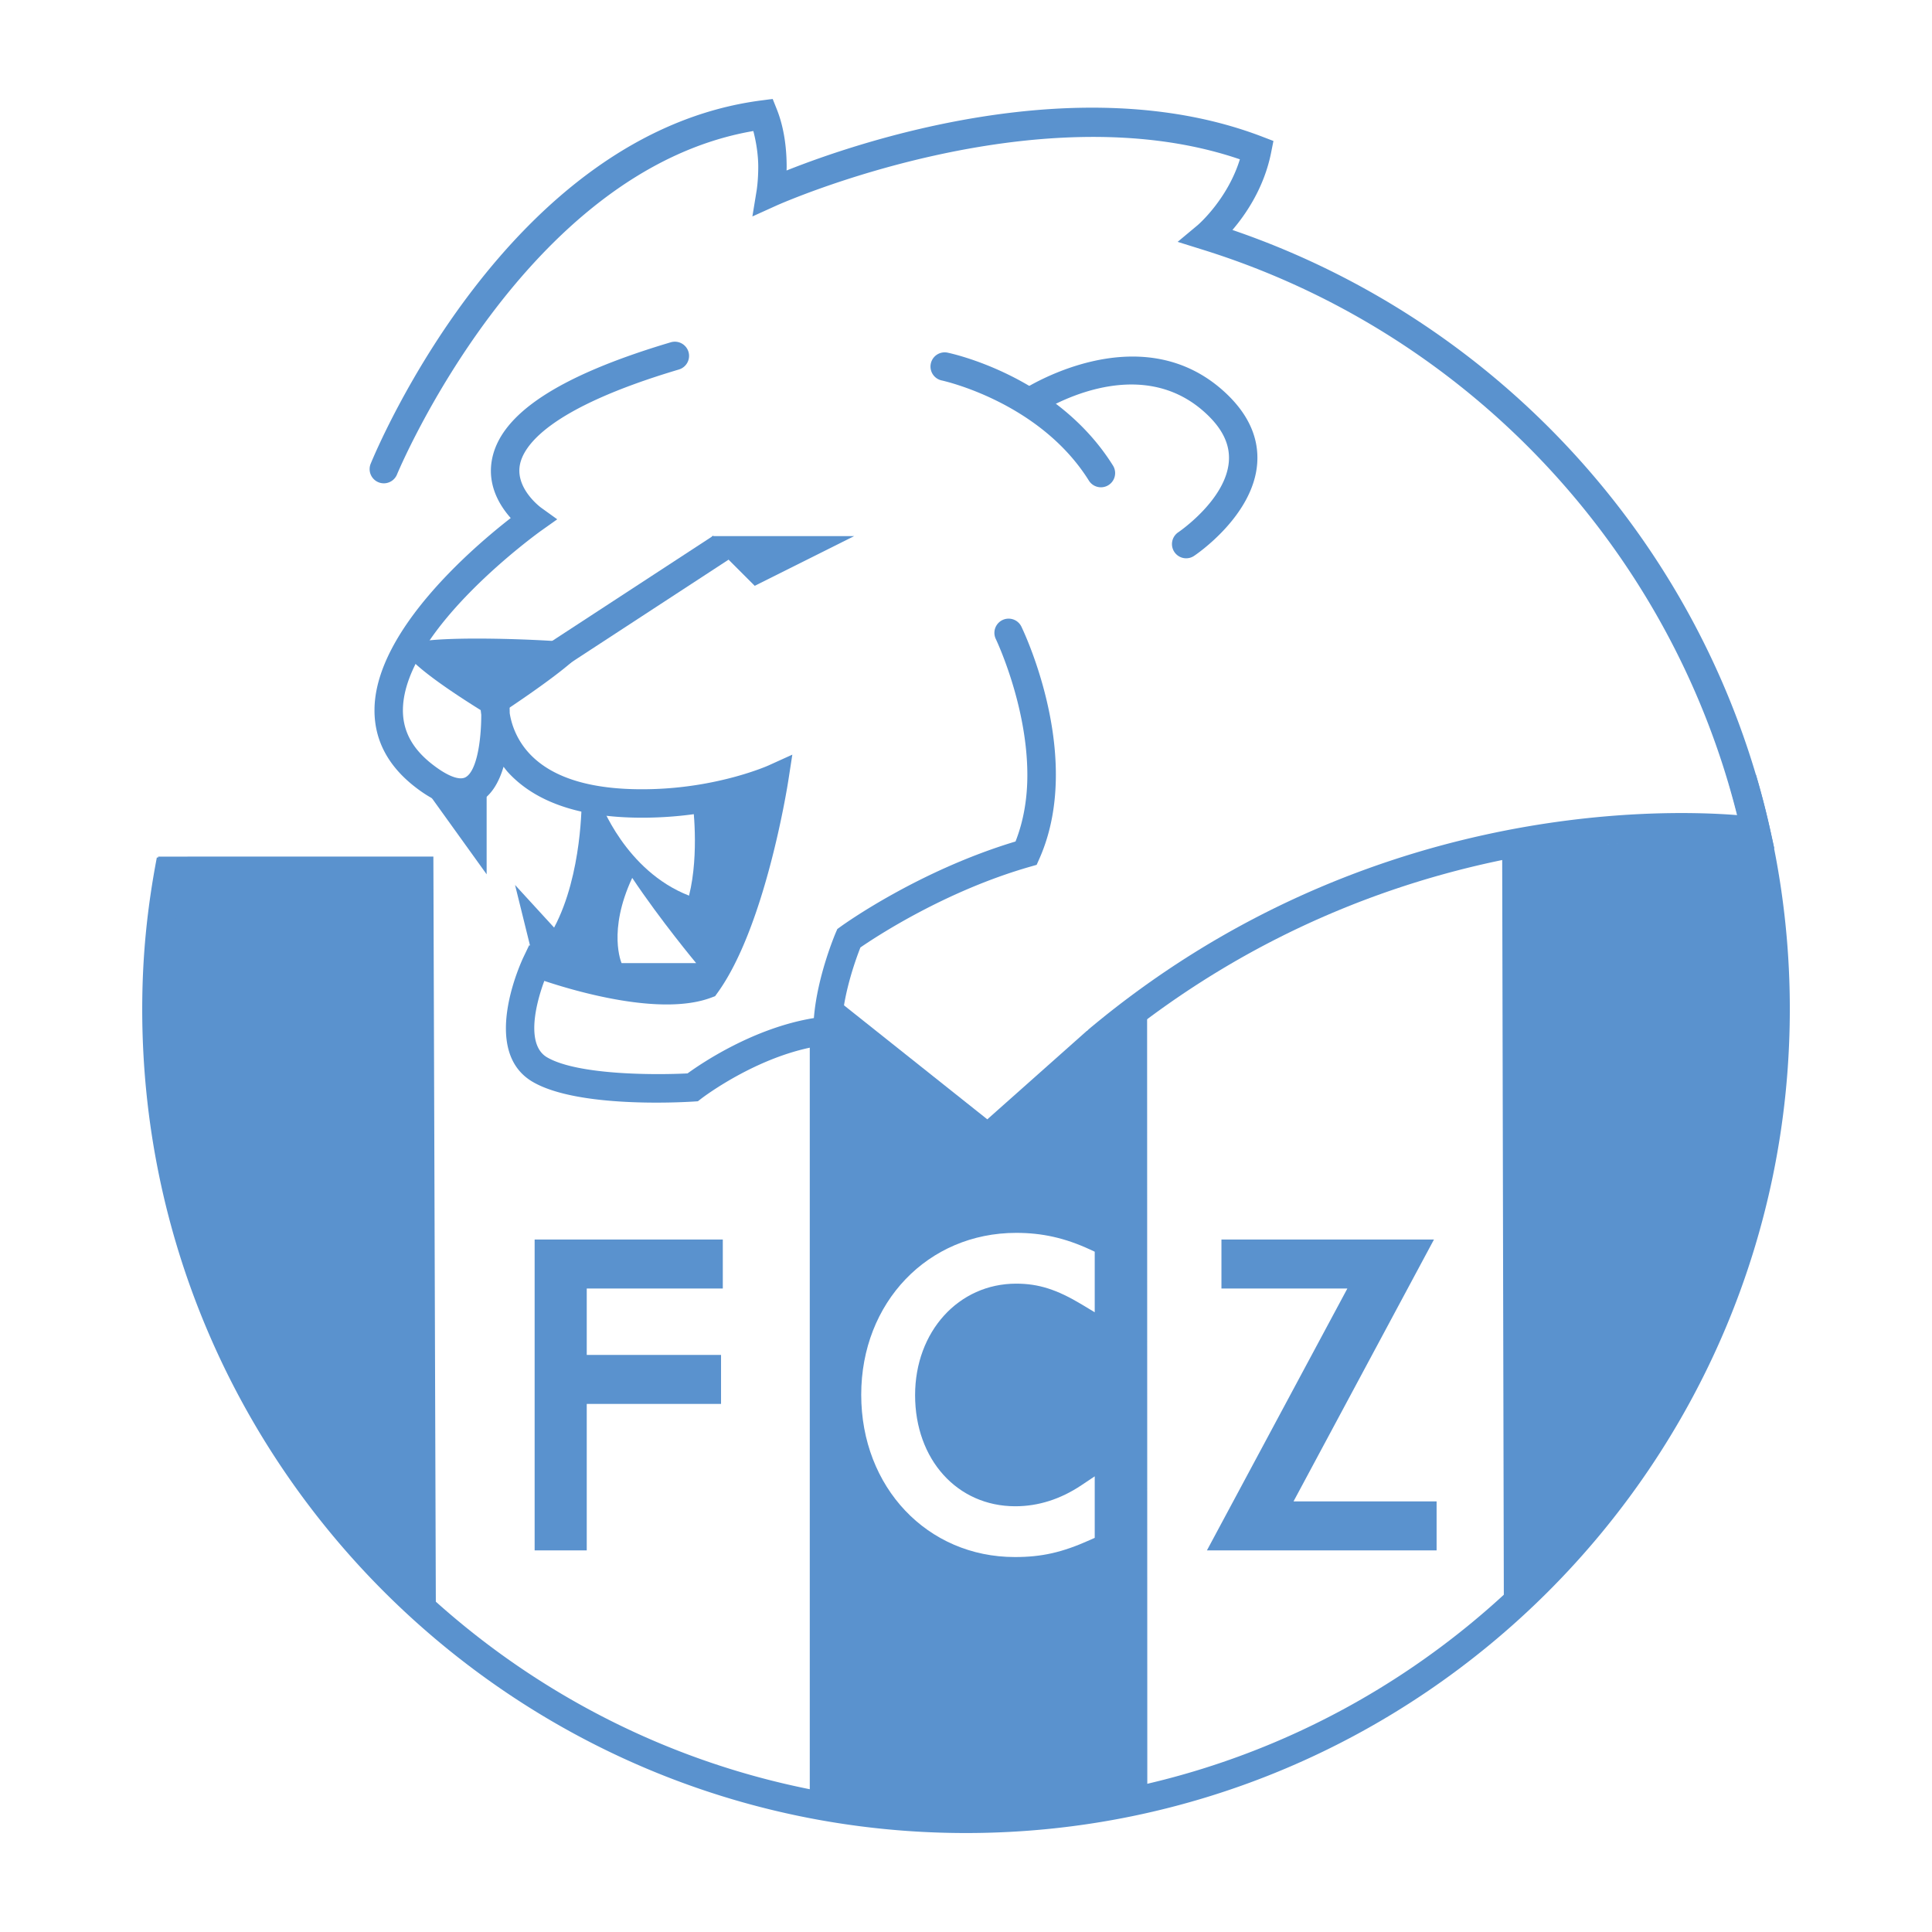
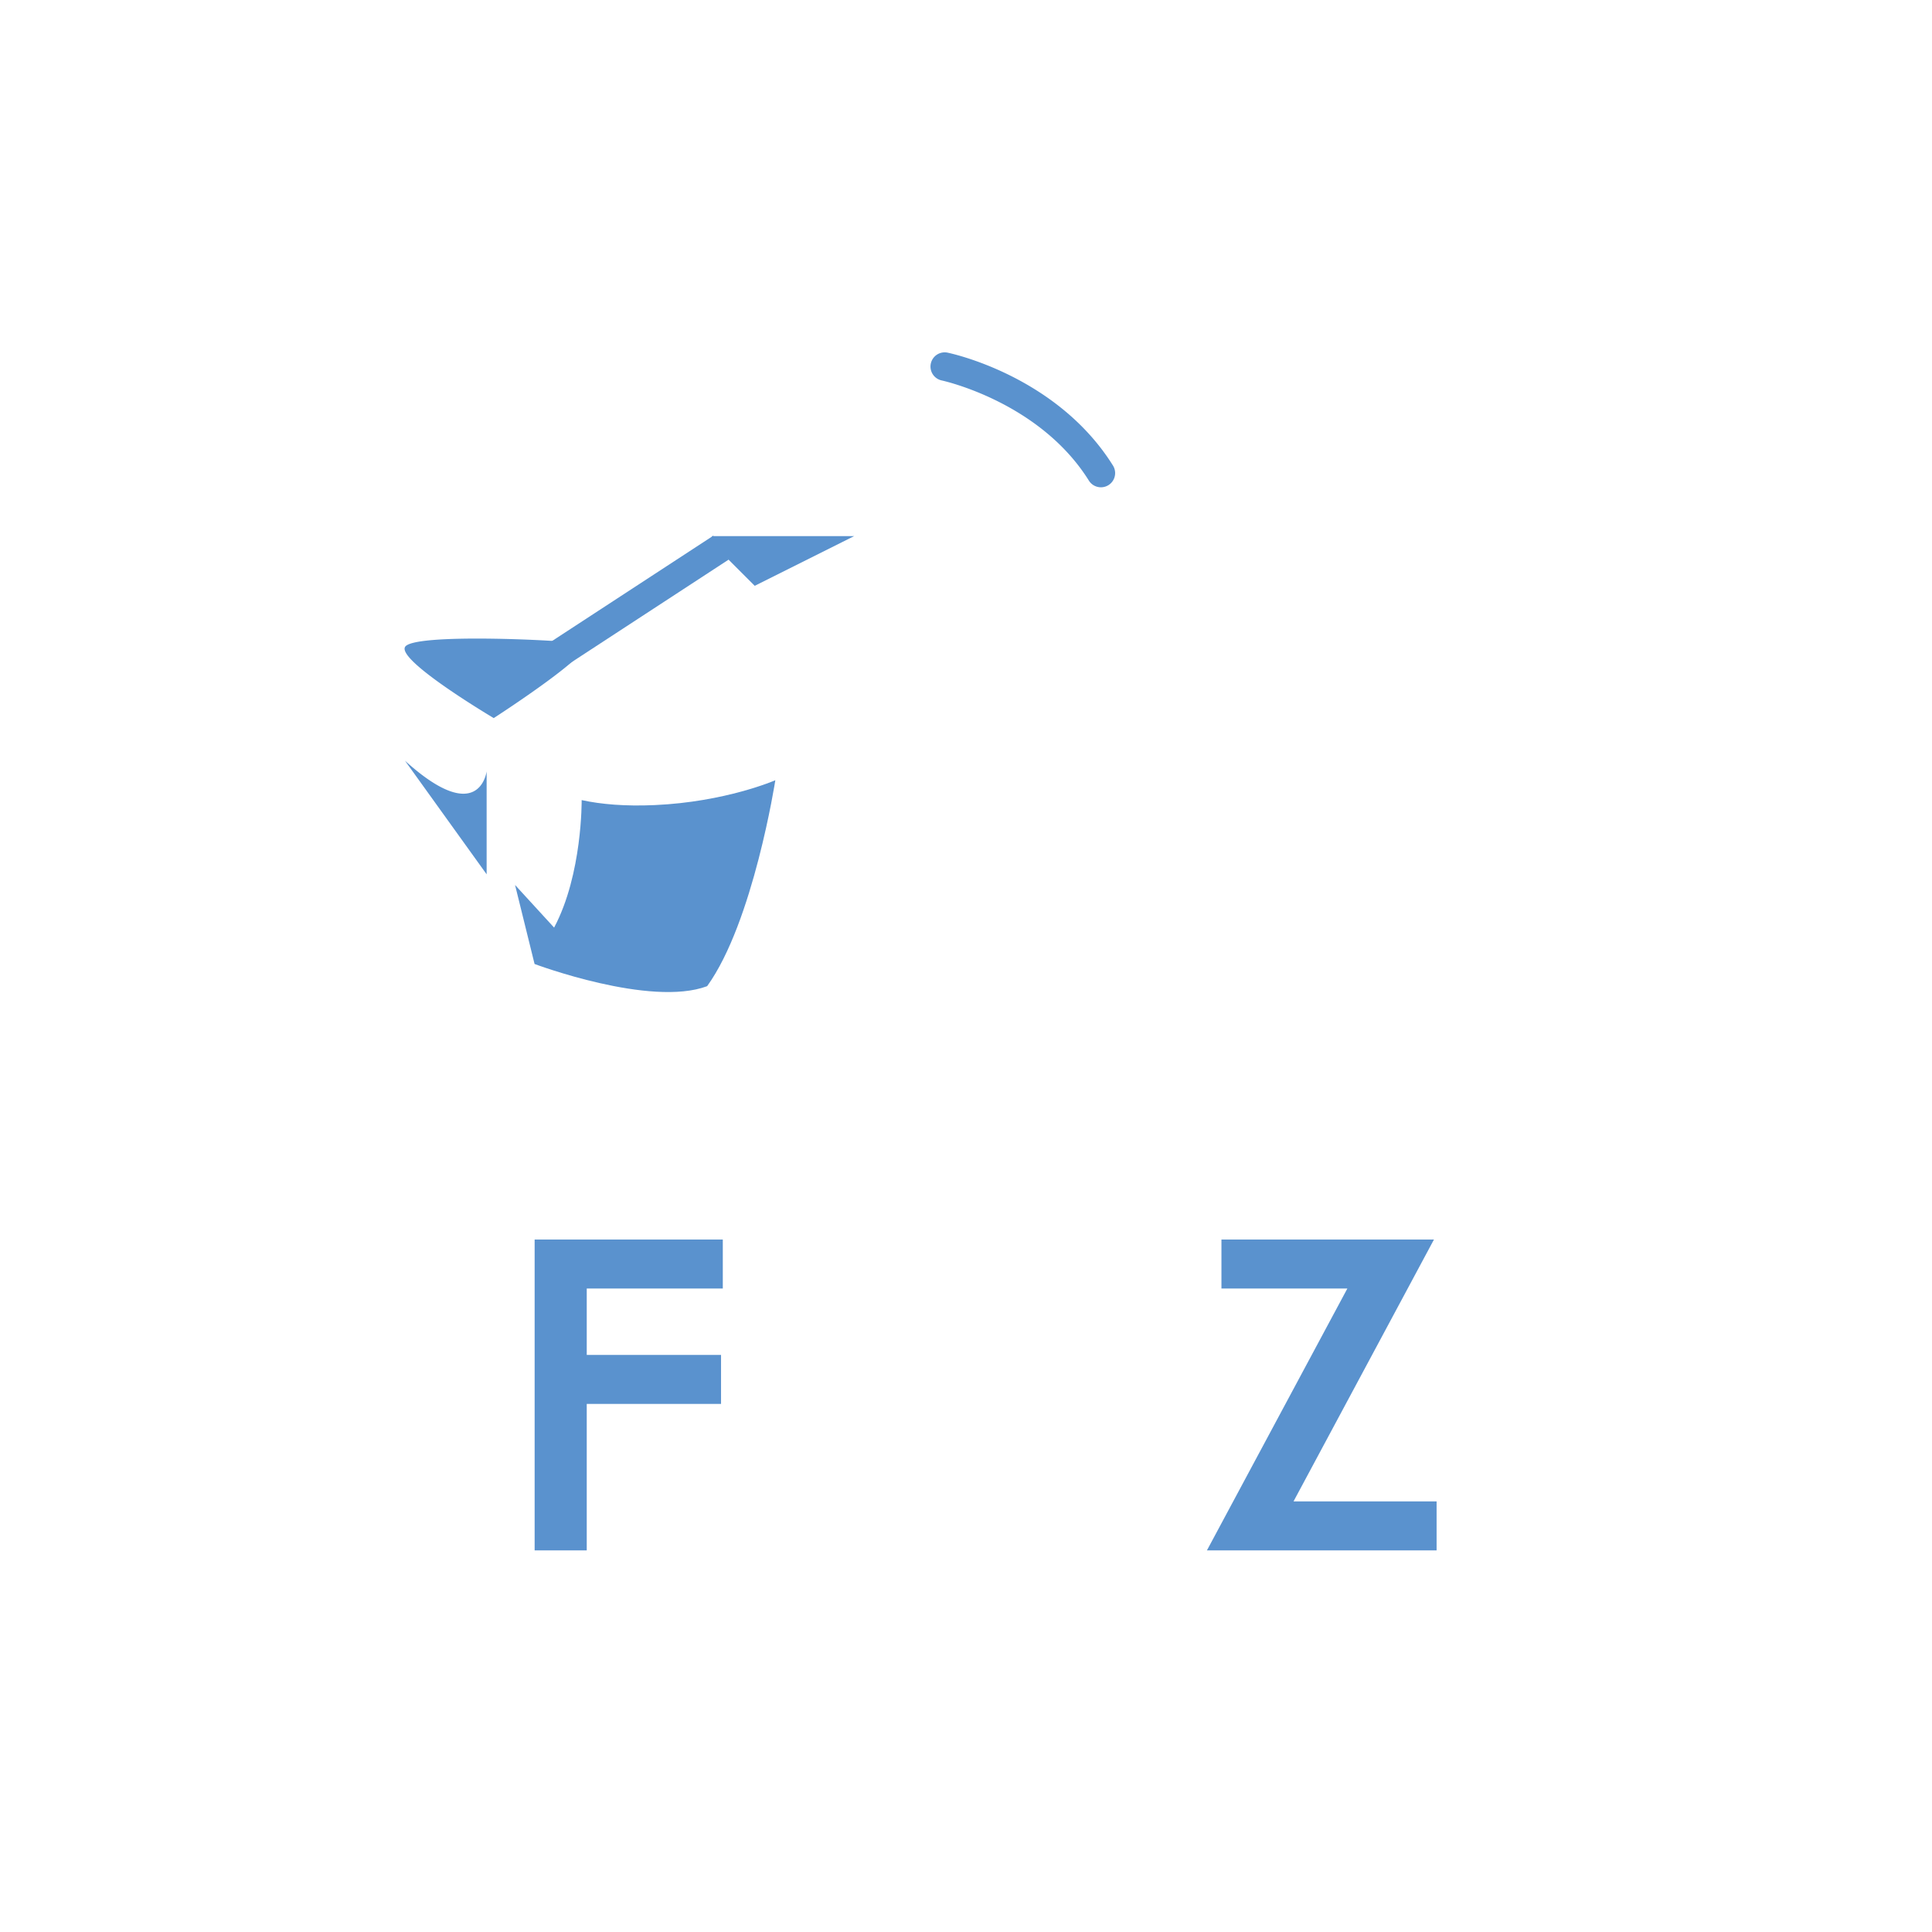
<svg xmlns="http://www.w3.org/2000/svg" width="2500" height="2500" viewBox="0 0 192.756 192.756">
  <g fill-rule="evenodd" clip-rule="evenodd">
    <path fill="#fff" d="M0 0h192.756v192.756H0V0z" />
-     <path d="M120.396 23.553a80.702 80.702 0 0 0-24.019-3.632c-39.403 0-72.216 28.215-79.339 65.543a81.202 81.202 0 0 0-1.434 15.229c0 44.609 36.164 80.773 80.773 80.773 44.608 0 80.772-36.164 80.772-80.773.001-36.244-23.872-66.913-56.753-77.14z" fill="#fff" stroke="#fff" stroke-width="9" stroke-miterlimit="2.613" />
-     <path d="M15.782 85.463c-.941 4.934-.178 10.025-.178 15.23 0 24.383 10.804 46.242 27.885 61.053l-.251-76.286-27.456.003zM80.791 179.826c5.258 1.076 10.011 1.641 15.587 1.641 6.22 0 12.272-.703 18.089-2.033l-.02-80.512-1.502-.082-14.441 12.836-15.588-12.399-.354 3.543h-1.771v77.006zM150.041 161.064c16.633-14.795 27.109-36.359 27.109-60.371 0-6.098-.674-12.038-1.955-17.75l-25.322 2.163.168 75.958z" fill="#5a92ce" />
+     <path d="M120.396 23.553a80.702 80.702 0 0 0-24.019-3.632c-39.403 0-72.216 28.215-79.339 65.543a81.202 81.202 0 0 0-1.434 15.229z" fill="#fff" stroke="#fff" stroke-width="9" stroke-miterlimit="2.613" />
    <path d="M38.278 46.845s13.108-32.238 37.907-35.427c1.417 3.543.708 7.794.708 7.794s27.279-12.399 48.535-4.251c-1.062 5.313-5.031 8.592-5.031 8.592 27.348 8.505 48.465 31.153 54.799 59.39 0 0-34.416-5.3-65.621 20.797L38.278 46.845z" fill="#fff" />
-     <path d="M76.004 10.014c-25.327 3.256-38.49 34.95-39.039 36.298a1.418 1.418 0 0 0 2.626 1.067c.125-.309 12.672-30.369 35.569-34.307.326 1.246.491 2.516.491 3.565 0 1.354-.153 2.324-.157 2.344l-.428 2.614 2.413-1.092c.262-.119 25.952-11.548 46.224-4.608-1.24 4.016-4.178 6.54-4.211 6.568l-1.998 1.667 2.482.776c26.383 8.205 46.633 29.728 53.332 56.417-8.031-.636-37.715-1.193-64.645 21.33-.6.502-.68 1.395-.176 1.996.502.6 1.395.68 1.994.178 30.318-25.356 64.158-20.536 64.496-20.485l2.051.312-.453-2.023c-6.242-27.832-26.695-50.483-53.615-59.687 1.361-1.591 3.162-4.233 3.857-7.706l.234-1.174-1.117-.428c-18.326-7.025-40.508.606-47.458 3.374.003-.124.009-.229.009-.36 0-1.645-.197-3.785-.987-5.759l-.408-1.02-1.086.143z" fill="#5a92ce" />
    <path d="M53.334 96.177s11.549 4.339 17.217 2.214c4.606-6.376 6.803-20.547 6.803-20.547s-4.958 2.166-12.045 2.48c-2.933.13-5.325-.075-7.277-.498 0 0 .085 7.405-2.749 12.719l-3.896-4.251 1.947 7.883z" fill="#5a92ce" />
-     <path d="M59.888 80.005s2.48 6.873 8.857 9.353c1.062-4.251.354-9.353.354-9.353h-9.211zM62.014 96.088h7.439s-3.542-4.251-6.377-8.502c-2.479 5.314-1.062 8.502-1.062 8.502z" fill="#fff" />
    <path d="M40.404 75.895l8.148 11.336V76.958s-.709 5.668-8.148-1.063zM40.404 64.559c-.708 1.417 8.856 7.085 8.856 7.085s10.982-7.085 8.857-7.439c-2.125-.355-17.005-1.064-17.713.354zM71.048 53.488l-.089.619 4.34 4.341 9.92-4.96H71.048zM92.866 36.283a1.417 1.417 0 0 0 1.097 1.676c.097.021 9.759 2.126 14.675 9.992a1.417 1.417 0 0 0 2.404-1.502c-5.572-8.915-16.06-11.173-16.504-11.265a1.415 1.415 0 0 0-1.672 1.099z" fill="#5a92ce" />
-     <path d="M101.969 38.935a1.416 1.416 0 0 0 1.57 2.359c.398-.264 9.816-6.376 16.686-.132 1.727 1.569 2.504 3.162 2.379 4.867-.281 3.836-5 7.045-5.049 7.077a1.42 1.42 0 0 0-.389 1.965c.436.65 1.312.826 1.963.392.242-.16 5.908-3.996 6.301-9.214.193-2.6-.916-5.017-3.299-7.184-8.514-7.739-20.047-.207-20.162-.13zM66.925 34.15c-11.263 3.348-17.107 7.223-17.867 11.845a6.082 6.082 0 0 0-.081.981c0 2.041 1.051 3.667 1.979 4.709-3.682 2.863-13.383 11.131-13.59 18.932l-.003.263c0 2.939 1.322 5.476 3.933 7.543 2.555 2.023 4.74 2.568 6.494 1.62 1.249-.675 2.001-2.02 2.449-3.543.149.187.283.375.452.559 2.933 3.197 7.831 4.712 14.555 4.504a37.819 37.819 0 0 0 10.166-1.714c-.812 4.128-2.762 12.566-5.856 17.158-4.355 1.309-12.634-1.147-15.543-2.244l-1.218-.458-.561 1.173c-.182.38-4.399 9.361.918 12.462 4.495 2.623 14.871 2.037 16.039 1.963l.434-.029.345-.266c.06-.049 6.154-4.721 12.733-5.379l1.276-.127v-1.281c0-3.283 1.405-7.125 1.865-8.292 1.529-1.054 8.486-5.643 16.947-8.061l.635-.182.27-.605c1.205-2.711 1.648-5.605 1.648-8.398 0-7.562-3.252-14.374-3.439-14.762a1.417 1.417 0 0 0-2.551 1.238c.043.087 3.145 6.605 3.145 13.572 0 2.23-.342 4.499-1.18 6.624-9.705 2.924-17.146 8.274-17.464 8.507l-.316.229-.154.358c-.083.194-1.858 4.391-2.184 8.524-6.008.977-11.204 4.502-12.605 5.521-3.228.168-10.973.172-14.015-1.604-.944-.551-1.276-1.658-1.276-2.924 0-1.576.514-3.396 1.001-4.701 3.221 1.074 11.67 3.537 16.639 1.674l.401-.15.25-.348c4.751-6.577 6.962-20.568 7.054-21.16l.401-2.589-2.388 1.082c-.048.021-4.812 2.147-11.502 2.353-5.835.181-9.99-1.014-12.347-3.551a7.693 7.693 0 0 1-1.959-4.013 27.077 27.077 0 0 0-.092-1.952l-2.819-.037a6.407 6.407 0 0 0-.033.71c0 .365.026.858.105 1.428-.003 2.658-.463 5.637-1.573 6.236-.635.343-1.87-.149-3.387-1.35-1.977-1.565-2.911-3.366-2.855-5.506.21-8.013 13.643-17.638 13.778-17.734l1.617-1.147-1.614-1.162c-.025-.019-2.522-1.846-2.123-4.21.322-1.909 2.814-5.691 15.875-9.574a1.417 1.417 0 0 0 .955-1.762 1.42 1.42 0 0 0-1.764-.953z" fill="#5a92ce" />
    <path fill="#5a92ce" d="M53.8 64.789l1.549 2.373 17.359-11.336-1.549-2.373L53.8 64.789z" />
    <path d="M101.387 128.07c2.223 0 4.057.582 6.547 2.08l1.287.775v-6.043l-.494-.229c-2.48-1.141-4.744-1.65-7.34-1.65-8.815 0-15.463 6.943-15.463 16.15 0 9.232 6.591 16.193 15.332 16.193 2.686 0 4.709-.457 7.463-1.689l.502-.225v-6.139l-1.322.885c-2.086 1.395-4.307 2.102-6.6 2.102-5.793 0-10-4.66-10-11.084 0-6.342 4.337-11.126 10.088-11.126z" fill="#fff" />
    <path d="M53.341 123.668v31.014h5.199v-14.611h13.398v-4.889H58.54v-6.625h13.574v-4.889H53.341zM129.055 149.795l14.012-26.127H121.864v4.889h12.562l-14.012 26.127h22.916v-4.889h-14.275z" fill="#5a92ce" />
-     <path d="M172.475 78.108a79.427 79.427 0 0 1 3.26 22.585c0 43.758-35.598 79.355-79.356 79.355-43.758 0-79.356-35.598-79.356-79.355 0-4.932.448-9.576 1.41-14.613l-2.784-.532c-.996 5.218-1.459 10.03-1.459 15.145 0 45.32 36.871 82.189 82.19 82.189 45.319 0 82.19-36.869 82.19-82.189a82.314 82.314 0 0 0-3.377-23.391l-2.718.806z" fill="#5a92ce" />
  </g>
</svg>